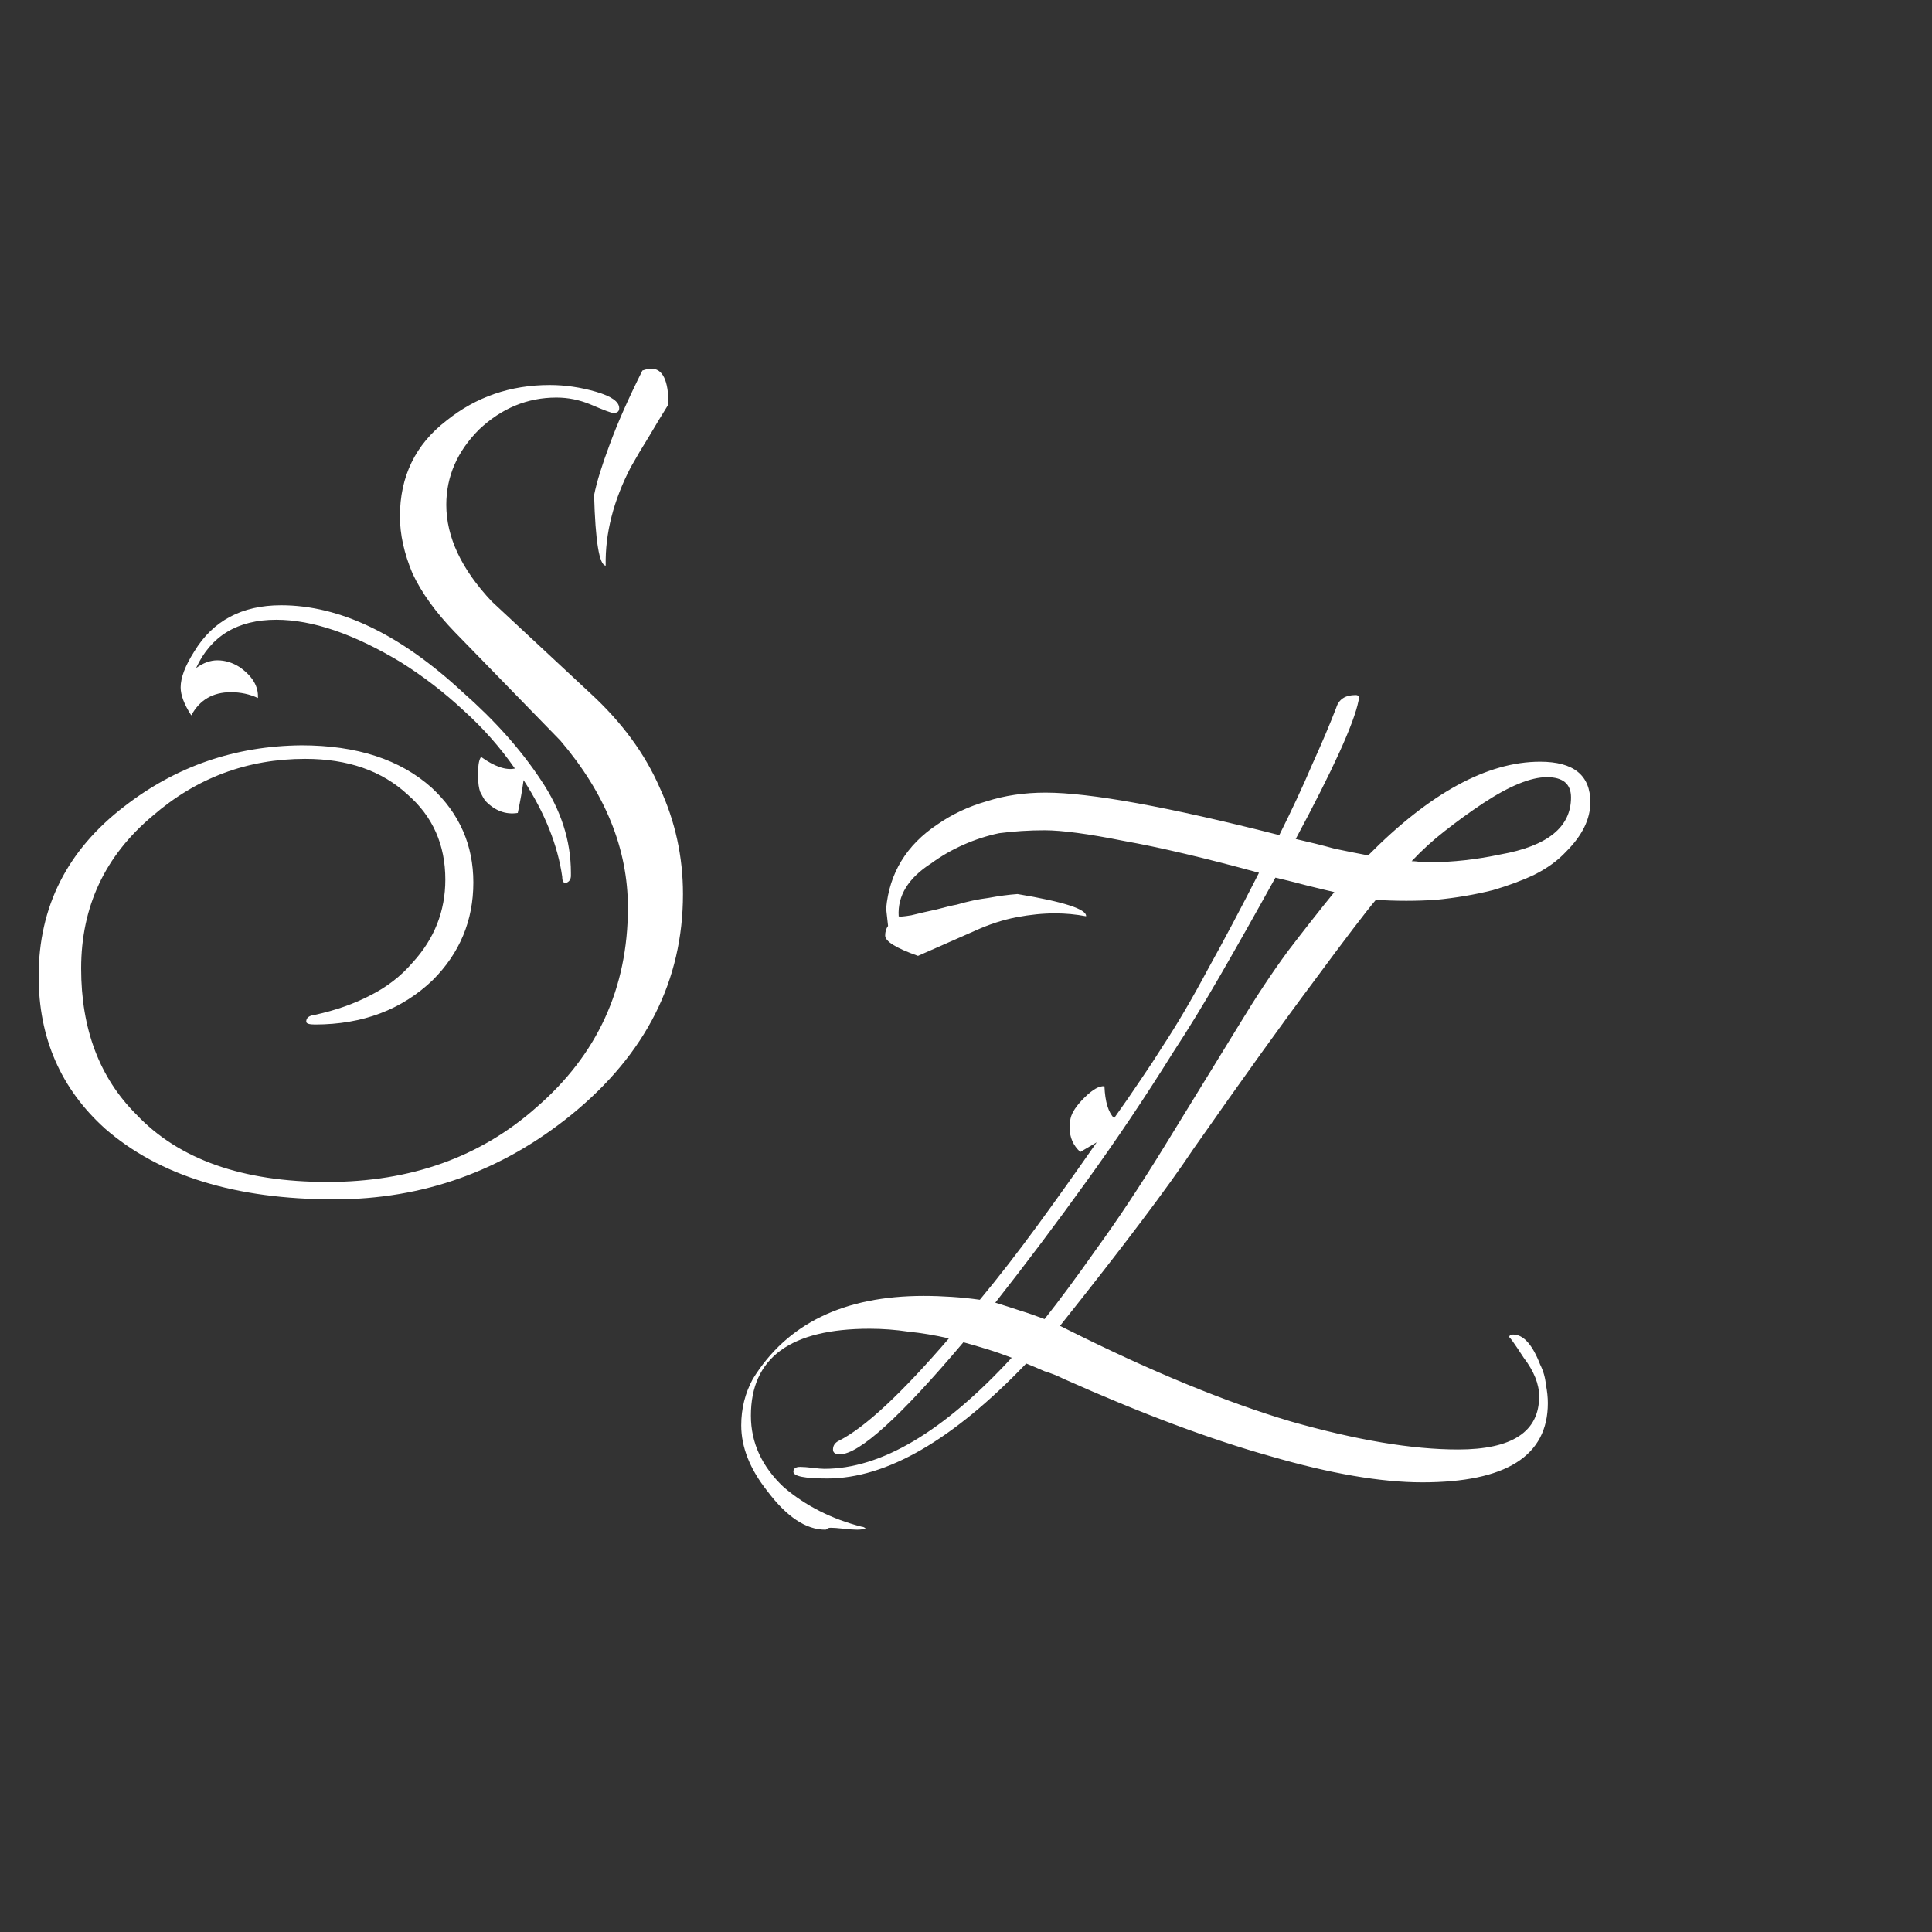
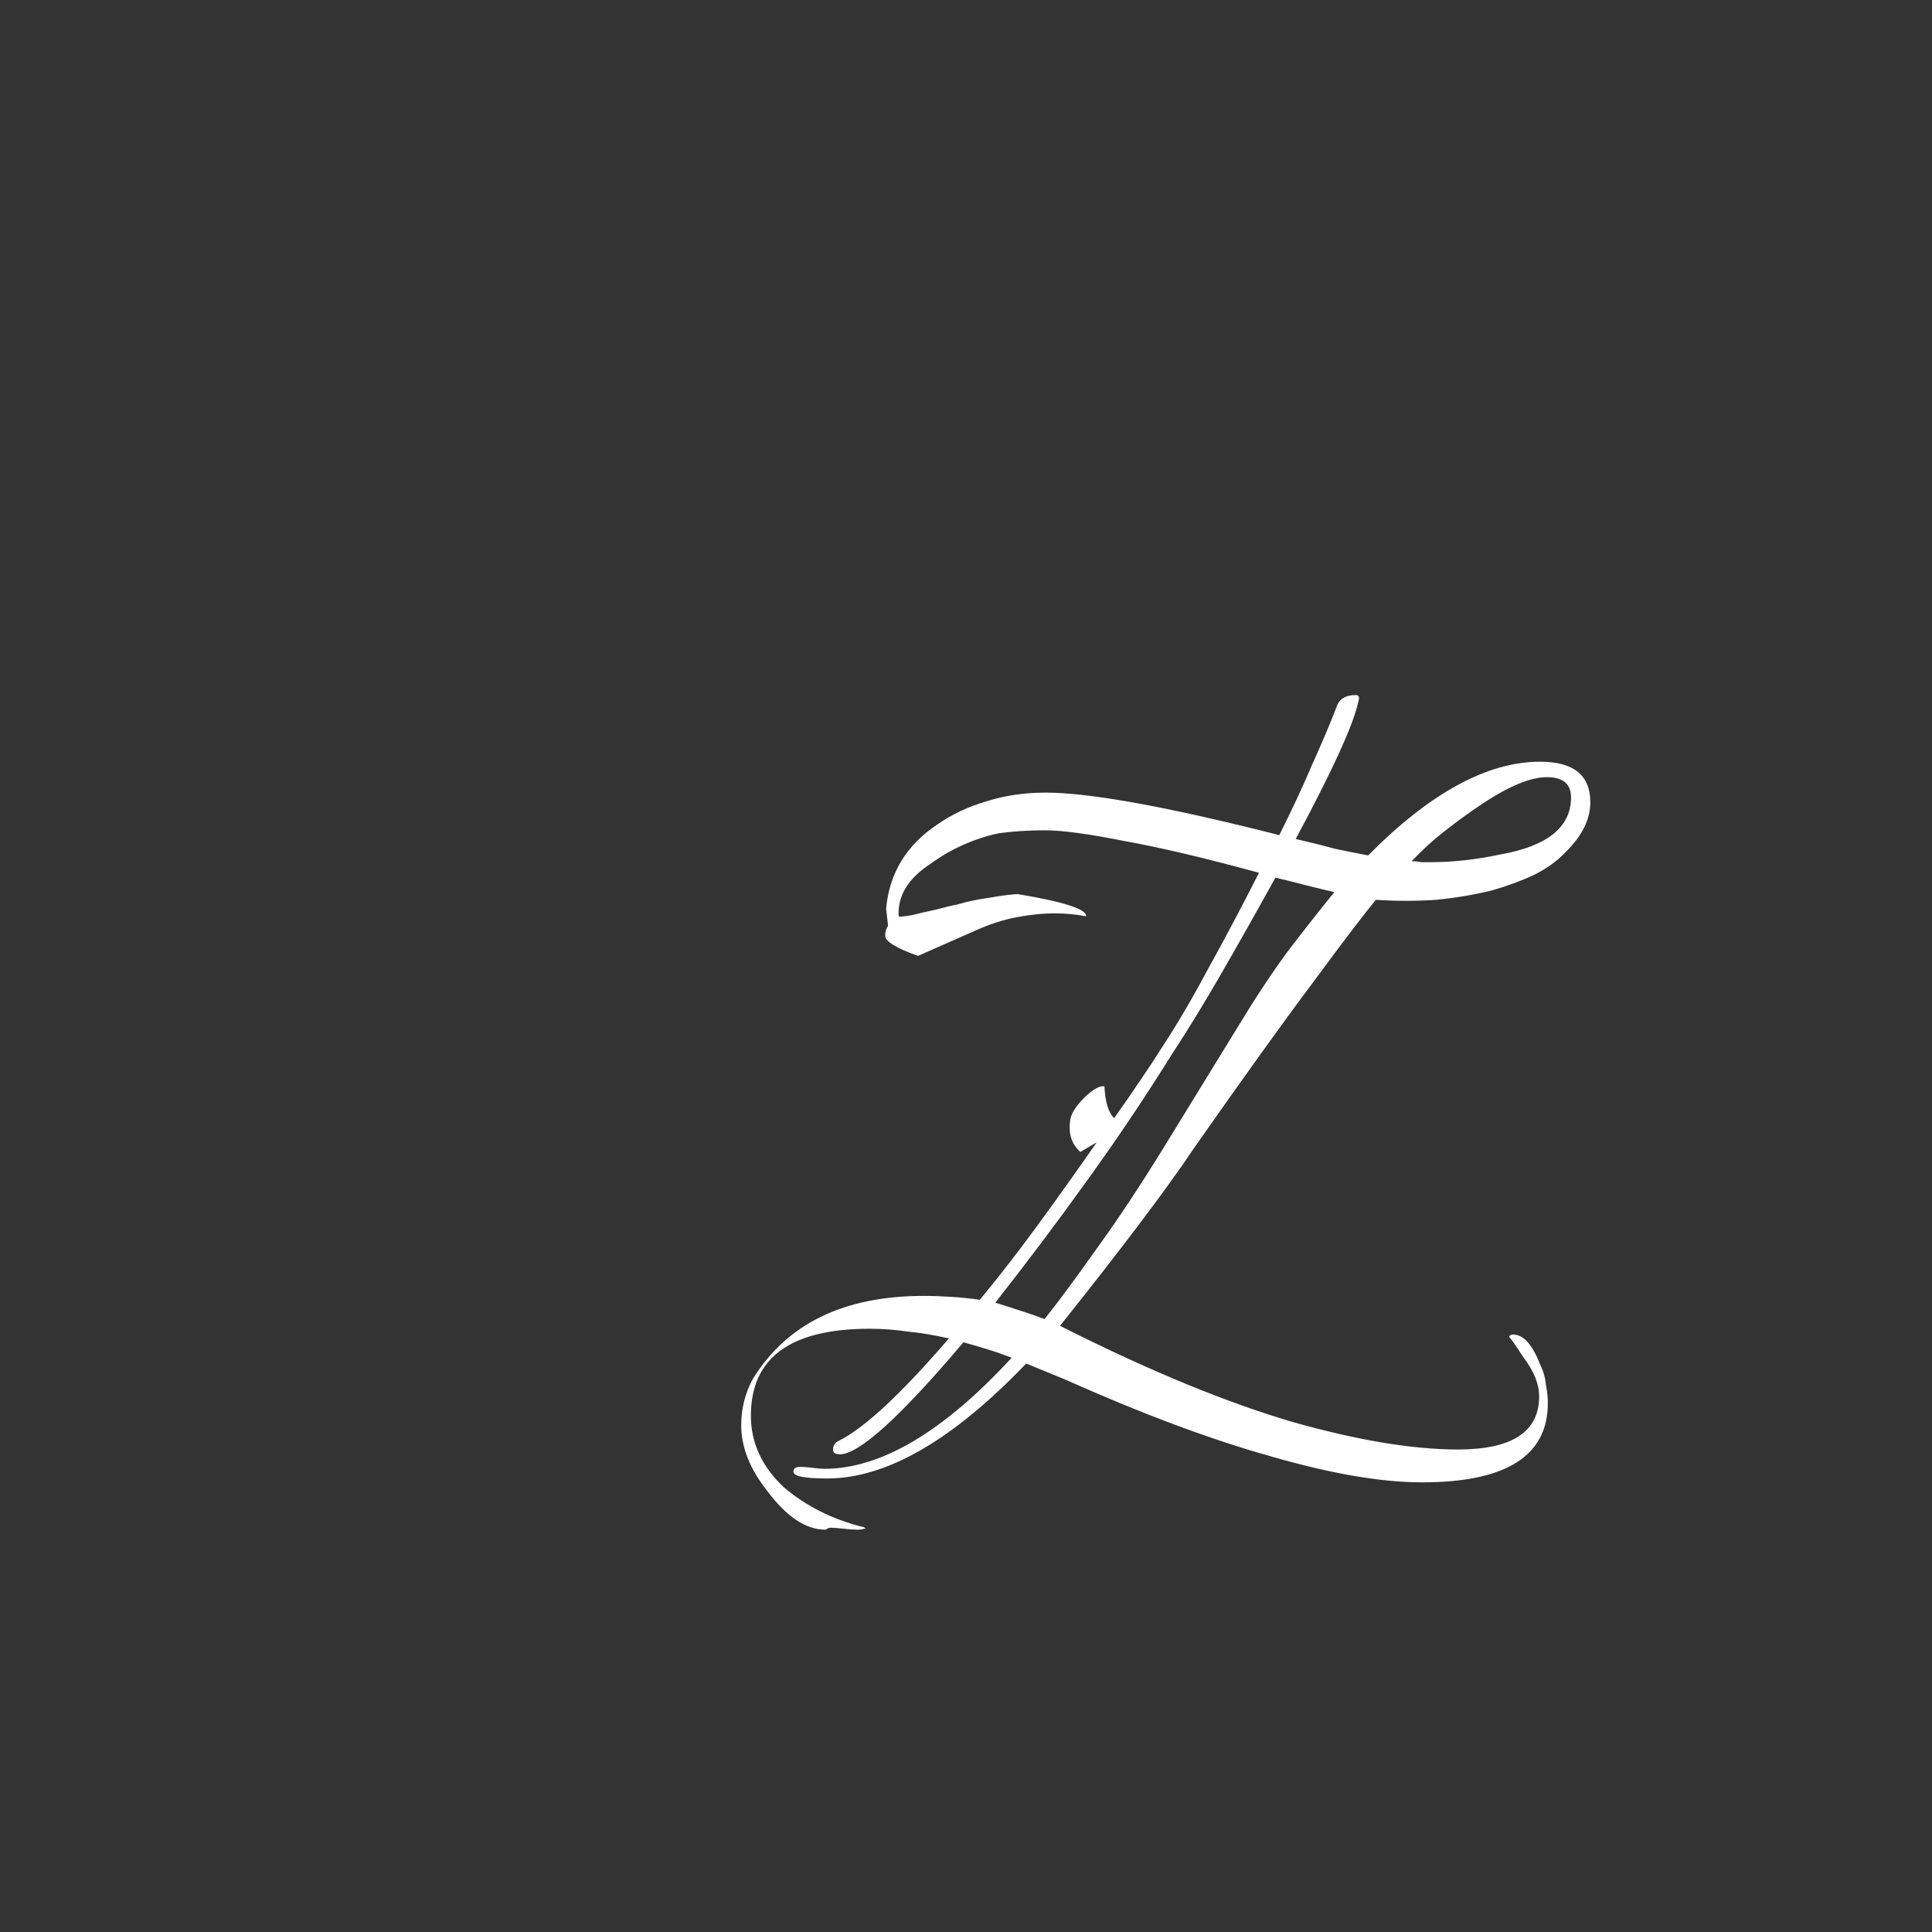
<svg xmlns="http://www.w3.org/2000/svg" width="256" height="256" viewBox="0 0 256 256" fill="none">
  <rect x="0" y="0" width="256" height="256" fill="#333333" stroke="none" />
-   <path d="M80.256 74.952C79.403 74.867 78.891 71.752 78.72 65.608C79.061 63.901 79.744 61.683 80.768 58.952C81.792 56.136 83.243 52.851 85.12 49.096C85.632 48.925 86.016 48.84 86.272 48.84C87.808 48.84 88.576 50.419 88.576 53.576C87.723 54.941 86.869 56.349 86.016 57.8C85.163 59.165 84.352 60.531 83.584 61.896C81.28 66.333 80.171 70.685 80.256 74.952ZM44.288 158.92C31.232 158.92 21.12 155.805 13.952 149.576C8.064 144.285 5.12 137.544 5.12 129.352C5.12 120.136 8.917 112.627 16.512 106.824C23.339 101.533 31.147 98.845 39.936 98.76C47.275 98.76 53.035 100.637 57.216 104.392C60.885 107.805 62.72 111.987 62.72 116.936C62.72 121.971 60.928 126.28 57.344 129.864C53.248 133.789 48.043 135.752 41.728 135.752C40.96 135.752 40.576 135.624 40.576 135.368C40.576 134.856 40.96 134.557 41.728 134.472C44.459 133.875 46.891 133.021 49.024 131.912C51.243 130.803 53.12 129.352 54.656 127.56C57.557 124.403 59.008 120.733 59.008 116.552C59.008 111.944 57.344 108.189 54.016 105.288C50.603 102.131 46.08 100.552 40.448 100.552C32.768 100.552 26.027 103.069 20.224 108.104C13.909 113.395 10.752 120.136 10.752 128.328C10.752 136.349 13.184 142.792 18.048 147.656C23.68 153.629 32.128 156.616 43.392 156.616C54.4 156.616 63.616 153.331 71.04 146.76C79.147 139.763 83.2 130.931 83.2 120.264C83.2 112.499 80.213 105.117 74.24 98.12L60.288 83.784C57.728 81.139 55.851 78.536 54.656 75.976C53.547 73.331 52.992 70.813 52.992 68.424C52.992 63.133 55.04 58.909 59.136 55.752C63.061 52.595 67.627 51.016 72.832 51.016C74.88 51.016 76.928 51.315 78.976 51.912C81.024 52.509 82.048 53.235 82.048 54.088C82.048 54.515 81.792 54.728 81.28 54.728C81.024 54.728 80 54.344 78.208 53.576C76.757 52.979 75.264 52.68 73.728 52.68C69.888 52.68 66.475 54.088 63.488 56.904C60.587 59.805 59.136 63.133 59.136 66.888C59.136 71.155 61.141 75.421 65.152 79.688L78.208 91.848C82.389 95.688 85.461 99.869 87.424 104.392C89.472 108.829 90.496 113.523 90.496 118.472C90.496 129.907 85.589 139.635 75.776 147.656C66.56 155.165 56.064 158.92 44.288 158.92ZM75.136 116.936C74.709 117.107 74.496 116.851 74.496 116.168C73.899 111.987 72.192 107.72 69.376 103.368C69.205 104.648 68.949 106.099 68.608 107.72C66.987 107.976 65.536 107.421 64.256 106.056C64.085 105.8 63.872 105.416 63.616 104.904C63.445 104.392 63.36 103.795 63.36 103.112V102.216C63.36 101.277 63.488 100.637 63.744 100.296C65.536 101.576 67.029 102.088 68.224 101.832C66.261 99.016 64 96.456 61.44 94.152C58.88 91.763 56.107 89.629 53.12 87.752C46.891 83.997 41.387 82.12 36.608 82.12C31.488 82.12 27.947 84.253 25.984 88.52C26.923 87.837 27.861 87.496 28.8 87.496C29.824 87.496 30.805 87.795 31.744 88.392C33.451 89.587 34.261 90.952 34.176 92.488C33.067 91.976 31.872 91.72 30.592 91.72C28.203 91.72 26.453 92.744 25.344 94.792C24.405 93.341 23.936 92.104 23.936 91.08C23.936 89.8 24.533 88.221 25.728 86.344C28.203 82.248 32.043 80.2 37.248 80.2C45.013 80.2 53.035 84.04 61.312 91.72C65.579 95.475 69.035 99.357 71.68 103.368C74.325 107.293 75.648 111.389 75.648 115.656V116.04C75.648 116.467 75.477 116.765 75.136 116.936Z" fill="white" />
-   <path d="M109.353 202.69C106.793 202.69 104.233 200.983 101.673 197.57C99.369 194.669 98.217 191.767 98.217 188.866C98.217 186.647 98.729 184.599 99.753 182.722C104.276 175.383 111.828 171.714 122.409 171.714C123.604 171.714 124.841 171.757 126.121 171.842C127.401 171.927 128.639 172.055 129.833 172.226C132.308 169.239 134.825 165.997 137.385 162.498C139.945 158.999 142.591 155.287 145.321 151.362L143.145 152.642C142.207 151.789 141.737 150.722 141.737 149.442C141.737 148.93 141.78 148.503 141.865 148.162C142.036 147.394 142.633 146.498 143.657 145.474C144.767 144.365 145.663 143.853 146.345 143.938C146.431 145.986 146.857 147.394 147.625 148.162C148.905 146.37 150.057 144.706 151.081 143.17C152.191 141.549 153.172 140.055 154.025 138.69C155.988 135.703 157.993 132.29 160.041 128.45C162.175 124.61 164.436 120.343 166.825 115.65C159.657 113.687 153.684 112.279 148.905 111.426C144.212 110.487 140.713 110.018 138.409 110.018C136.361 110.018 134.356 110.146 132.393 110.402C130.772 110.743 129.193 111.255 127.657 111.938C126.121 112.621 124.713 113.431 123.433 114.37C120.361 116.333 118.911 118.679 119.081 121.41C119.167 121.495 119.721 121.453 120.745 121.282C121.769 121.026 122.879 120.77 124.073 120.514C125.353 120.173 126.249 119.959 126.761 119.874C128.212 119.447 129.62 119.149 130.985 118.978C132.351 118.722 133.631 118.551 134.825 118.466C140.969 119.49 143.999 120.471 143.913 121.41C142.548 121.154 141.183 121.026 139.817 121.026C138.196 121.026 136.489 121.197 134.697 121.538C132.905 121.879 131.071 122.477 129.193 123.33L121.641 126.658C118.74 125.634 117.289 124.738 117.289 123.97C117.289 123.458 117.417 123.031 117.673 122.69L117.417 120.386C117.844 115.693 120.105 111.981 124.201 109.25C126.164 107.885 128.34 106.861 130.729 106.178C133.119 105.41 135.721 105.026 138.537 105.026C144.425 105.026 154.751 106.903 169.513 110.658C171.22 107.245 172.671 104.13 173.865 101.314C175.145 98.498 176.212 95.981 177.065 93.762C177.407 92.653 178.26 92.098 179.625 92.098C180.052 92.098 180.18 92.354 180.009 92.866C179.412 95.853 176.639 101.954 171.689 111.17C173.567 111.597 175.273 112.023 176.809 112.45C178.431 112.791 179.924 113.09 181.289 113.346C189.481 105.069 197.076 100.93 204.073 100.93C208.511 100.93 210.729 102.722 210.729 106.306C210.729 108.525 209.663 110.701 207.529 112.834C206.42 114.029 205.012 115.053 203.305 115.906C201.684 116.674 199.849 117.357 197.801 117.954C195.412 118.551 192.895 118.978 190.249 119.234C187.689 119.405 185.044 119.405 182.313 119.234C180.948 120.855 178.217 124.439 174.121 129.986C170.025 135.447 164.692 142.871 158.121 152.258C154.708 157.378 148.82 165.186 140.457 175.682L141.481 176.194C152.575 181.741 162.431 185.794 171.049 188.354C179.753 190.829 187.135 192.066 193.193 192.066C200.361 192.066 203.945 189.719 203.945 185.026C203.945 183.405 203.263 181.698 201.897 179.906C200.617 177.943 199.977 177.047 199.977 177.218C199.977 176.962 200.148 176.834 200.489 176.834C201.855 176.834 203.049 178.157 204.073 180.802C204.5 181.655 204.756 182.551 204.841 183.49C205.012 184.343 205.097 185.154 205.097 185.922C205.097 192.919 199.551 196.418 188.457 196.418C182.996 196.418 176.297 195.266 168.361 192.962C160.425 190.743 151.295 187.33 140.969 182.722C140.116 182.295 139.263 181.954 138.409 181.698C137.641 181.357 136.831 181.015 135.977 180.674C126.249 190.829 117.46 195.906 109.609 195.906C106.623 195.906 105.129 195.607 105.129 195.01C105.129 194.583 105.428 194.37 106.025 194.37C106.452 194.37 107.007 194.413 107.689 194.498C108.372 194.583 108.884 194.626 109.225 194.626C116.735 194.626 125.012 189.719 134.057 179.906C132.948 179.479 131.839 179.095 130.729 178.754C129.62 178.413 128.596 178.114 127.657 177.858C119.295 187.757 113.833 192.706 111.273 192.706C110.676 192.706 110.377 192.493 110.377 192.066C110.377 191.554 110.633 191.17 111.145 190.914C114.559 189.207 119.423 184.685 125.737 177.346C123.86 176.919 122.068 176.621 120.361 176.45C118.655 176.194 116.948 176.066 115.241 176.066C104.745 176.066 99.497 179.906 99.497 187.586C99.497 191.17 100.948 194.327 103.849 197.058C106.751 199.533 110.207 201.282 114.217 202.306C114.388 202.306 114.559 202.391 114.729 202.562C114.729 202.562 114.644 202.562 114.473 202.562C114.303 202.647 114.004 202.69 113.577 202.69C113.151 202.69 112.553 202.647 111.785 202.562C111.017 202.477 110.463 202.434 110.121 202.434C109.865 202.434 109.695 202.477 109.609 202.562C109.524 202.647 109.439 202.69 109.353 202.69ZM189.737 114.242C191.103 114.242 192.553 114.157 194.089 113.986C195.625 113.815 197.204 113.559 198.825 113.218C205.055 112.109 208.169 109.591 208.169 105.666C208.169 103.874 207.103 102.978 204.969 102.978C202.836 102.978 200.02 104.13 196.521 106.434C194.729 107.629 193.023 108.866 191.401 110.146C189.865 111.341 188.415 112.663 187.049 114.114C187.476 114.114 187.903 114.157 188.329 114.242C188.841 114.242 189.311 114.242 189.737 114.242ZM138.409 174.786C140.372 172.311 142.676 169.197 145.321 165.442C148.052 161.687 150.996 157.25 154.153 152.13L164.137 135.874C166.356 132.205 168.532 128.919 170.665 126.018C172.884 123.117 174.932 120.514 176.809 118.21C175.7 117.954 174.463 117.655 173.097 117.314C171.817 116.973 170.452 116.631 169.001 116.29C166.356 121.069 163.924 125.378 161.705 129.218C159.487 133.058 157.396 136.471 155.433 139.458C151.764 145.346 147.924 151.063 143.913 156.61C139.988 162.071 135.977 167.405 131.881 172.61C132.991 172.951 134.057 173.293 135.081 173.634C136.191 173.975 137.3 174.359 138.409 174.786Z" fill="white" />
+   <path d="M109.353 202.69C106.793 202.69 104.233 200.983 101.673 197.57C99.369 194.669 98.217 191.767 98.217 188.866C98.217 186.647 98.729 184.599 99.753 182.722C104.276 175.383 111.828 171.714 122.409 171.714C123.604 171.714 124.841 171.757 126.121 171.842C127.401 171.927 128.639 172.055 129.833 172.226C132.308 169.239 134.825 165.997 137.385 162.498C139.945 158.999 142.591 155.287 145.321 151.362L143.145 152.642C142.207 151.789 141.737 150.722 141.737 149.442C141.737 148.93 141.78 148.503 141.865 148.162C142.036 147.394 142.633 146.498 143.657 145.474C144.767 144.365 145.663 143.853 146.345 143.938C146.431 145.986 146.857 147.394 147.625 148.162C148.905 146.37 150.057 144.706 151.081 143.17C152.191 141.549 153.172 140.055 154.025 138.69C155.988 135.703 157.993 132.29 160.041 128.45C162.175 124.61 164.436 120.343 166.825 115.65C159.657 113.687 153.684 112.279 148.905 111.426C144.212 110.487 140.713 110.018 138.409 110.018C136.361 110.018 134.356 110.146 132.393 110.402C130.772 110.743 129.193 111.255 127.657 111.938C126.121 112.621 124.713 113.431 123.433 114.37C120.361 116.333 118.911 118.679 119.081 121.41C119.167 121.495 119.721 121.453 120.745 121.282C121.769 121.026 122.879 120.77 124.073 120.514C125.353 120.173 126.249 119.959 126.761 119.874C128.212 119.447 129.62 119.149 130.985 118.978C132.351 118.722 133.631 118.551 134.825 118.466C140.969 119.49 143.999 120.471 143.913 121.41C142.548 121.154 141.183 121.026 139.817 121.026C138.196 121.026 136.489 121.197 134.697 121.538C132.905 121.879 131.071 122.477 129.193 123.33L121.641 126.658C118.74 125.634 117.289 124.738 117.289 123.97C117.289 123.458 117.417 123.031 117.673 122.69L117.417 120.386C117.844 115.693 120.105 111.981 124.201 109.25C126.164 107.885 128.34 106.861 130.729 106.178C133.119 105.41 135.721 105.026 138.537 105.026C144.425 105.026 154.751 106.903 169.513 110.658C171.22 107.245 172.671 104.13 173.865 101.314C175.145 98.498 176.212 95.981 177.065 93.762C177.407 92.653 178.26 92.098 179.625 92.098C180.052 92.098 180.18 92.354 180.009 92.866C179.412 95.853 176.639 101.954 171.689 111.17C173.567 111.597 175.273 112.023 176.809 112.45C178.431 112.791 179.924 113.09 181.289 113.346C189.481 105.069 197.076 100.93 204.073 100.93C208.511 100.93 210.729 102.722 210.729 106.306C210.729 108.525 209.663 110.701 207.529 112.834C206.42 114.029 205.012 115.053 203.305 115.906C201.684 116.674 199.849 117.357 197.801 117.954C195.412 118.551 192.895 118.978 190.249 119.234C187.689 119.405 185.044 119.405 182.313 119.234C180.948 120.855 178.217 124.439 174.121 129.986C170.025 135.447 164.692 142.871 158.121 152.258C154.708 157.378 148.82 165.186 140.457 175.682L141.481 176.194C152.575 181.741 162.431 185.794 171.049 188.354C179.753 190.829 187.135 192.066 193.193 192.066C200.361 192.066 203.945 189.719 203.945 185.026C203.945 183.405 203.263 181.698 201.897 179.906C200.617 177.943 199.977 177.047 199.977 177.218C199.977 176.962 200.148 176.834 200.489 176.834C201.855 176.834 203.049 178.157 204.073 180.802C204.5 181.655 204.756 182.551 204.841 183.49C205.012 184.343 205.097 185.154 205.097 185.922C205.097 192.919 199.551 196.418 188.457 196.418C182.996 196.418 176.297 195.266 168.361 192.962C160.425 190.743 151.295 187.33 140.969 182.722C137.641 181.357 136.831 181.015 135.977 180.674C126.249 190.829 117.46 195.906 109.609 195.906C106.623 195.906 105.129 195.607 105.129 195.01C105.129 194.583 105.428 194.37 106.025 194.37C106.452 194.37 107.007 194.413 107.689 194.498C108.372 194.583 108.884 194.626 109.225 194.626C116.735 194.626 125.012 189.719 134.057 179.906C132.948 179.479 131.839 179.095 130.729 178.754C129.62 178.413 128.596 178.114 127.657 177.858C119.295 187.757 113.833 192.706 111.273 192.706C110.676 192.706 110.377 192.493 110.377 192.066C110.377 191.554 110.633 191.17 111.145 190.914C114.559 189.207 119.423 184.685 125.737 177.346C123.86 176.919 122.068 176.621 120.361 176.45C118.655 176.194 116.948 176.066 115.241 176.066C104.745 176.066 99.497 179.906 99.497 187.586C99.497 191.17 100.948 194.327 103.849 197.058C106.751 199.533 110.207 201.282 114.217 202.306C114.388 202.306 114.559 202.391 114.729 202.562C114.729 202.562 114.644 202.562 114.473 202.562C114.303 202.647 114.004 202.69 113.577 202.69C113.151 202.69 112.553 202.647 111.785 202.562C111.017 202.477 110.463 202.434 110.121 202.434C109.865 202.434 109.695 202.477 109.609 202.562C109.524 202.647 109.439 202.69 109.353 202.69ZM189.737 114.242C191.103 114.242 192.553 114.157 194.089 113.986C195.625 113.815 197.204 113.559 198.825 113.218C205.055 112.109 208.169 109.591 208.169 105.666C208.169 103.874 207.103 102.978 204.969 102.978C202.836 102.978 200.02 104.13 196.521 106.434C194.729 107.629 193.023 108.866 191.401 110.146C189.865 111.341 188.415 112.663 187.049 114.114C187.476 114.114 187.903 114.157 188.329 114.242C188.841 114.242 189.311 114.242 189.737 114.242ZM138.409 174.786C140.372 172.311 142.676 169.197 145.321 165.442C148.052 161.687 150.996 157.25 154.153 152.13L164.137 135.874C166.356 132.205 168.532 128.919 170.665 126.018C172.884 123.117 174.932 120.514 176.809 118.21C175.7 117.954 174.463 117.655 173.097 117.314C171.817 116.973 170.452 116.631 169.001 116.29C166.356 121.069 163.924 125.378 161.705 129.218C159.487 133.058 157.396 136.471 155.433 139.458C151.764 145.346 147.924 151.063 143.913 156.61C139.988 162.071 135.977 167.405 131.881 172.61C132.991 172.951 134.057 173.293 135.081 173.634C136.191 173.975 137.3 174.359 138.409 174.786Z" fill="white" />
</svg>